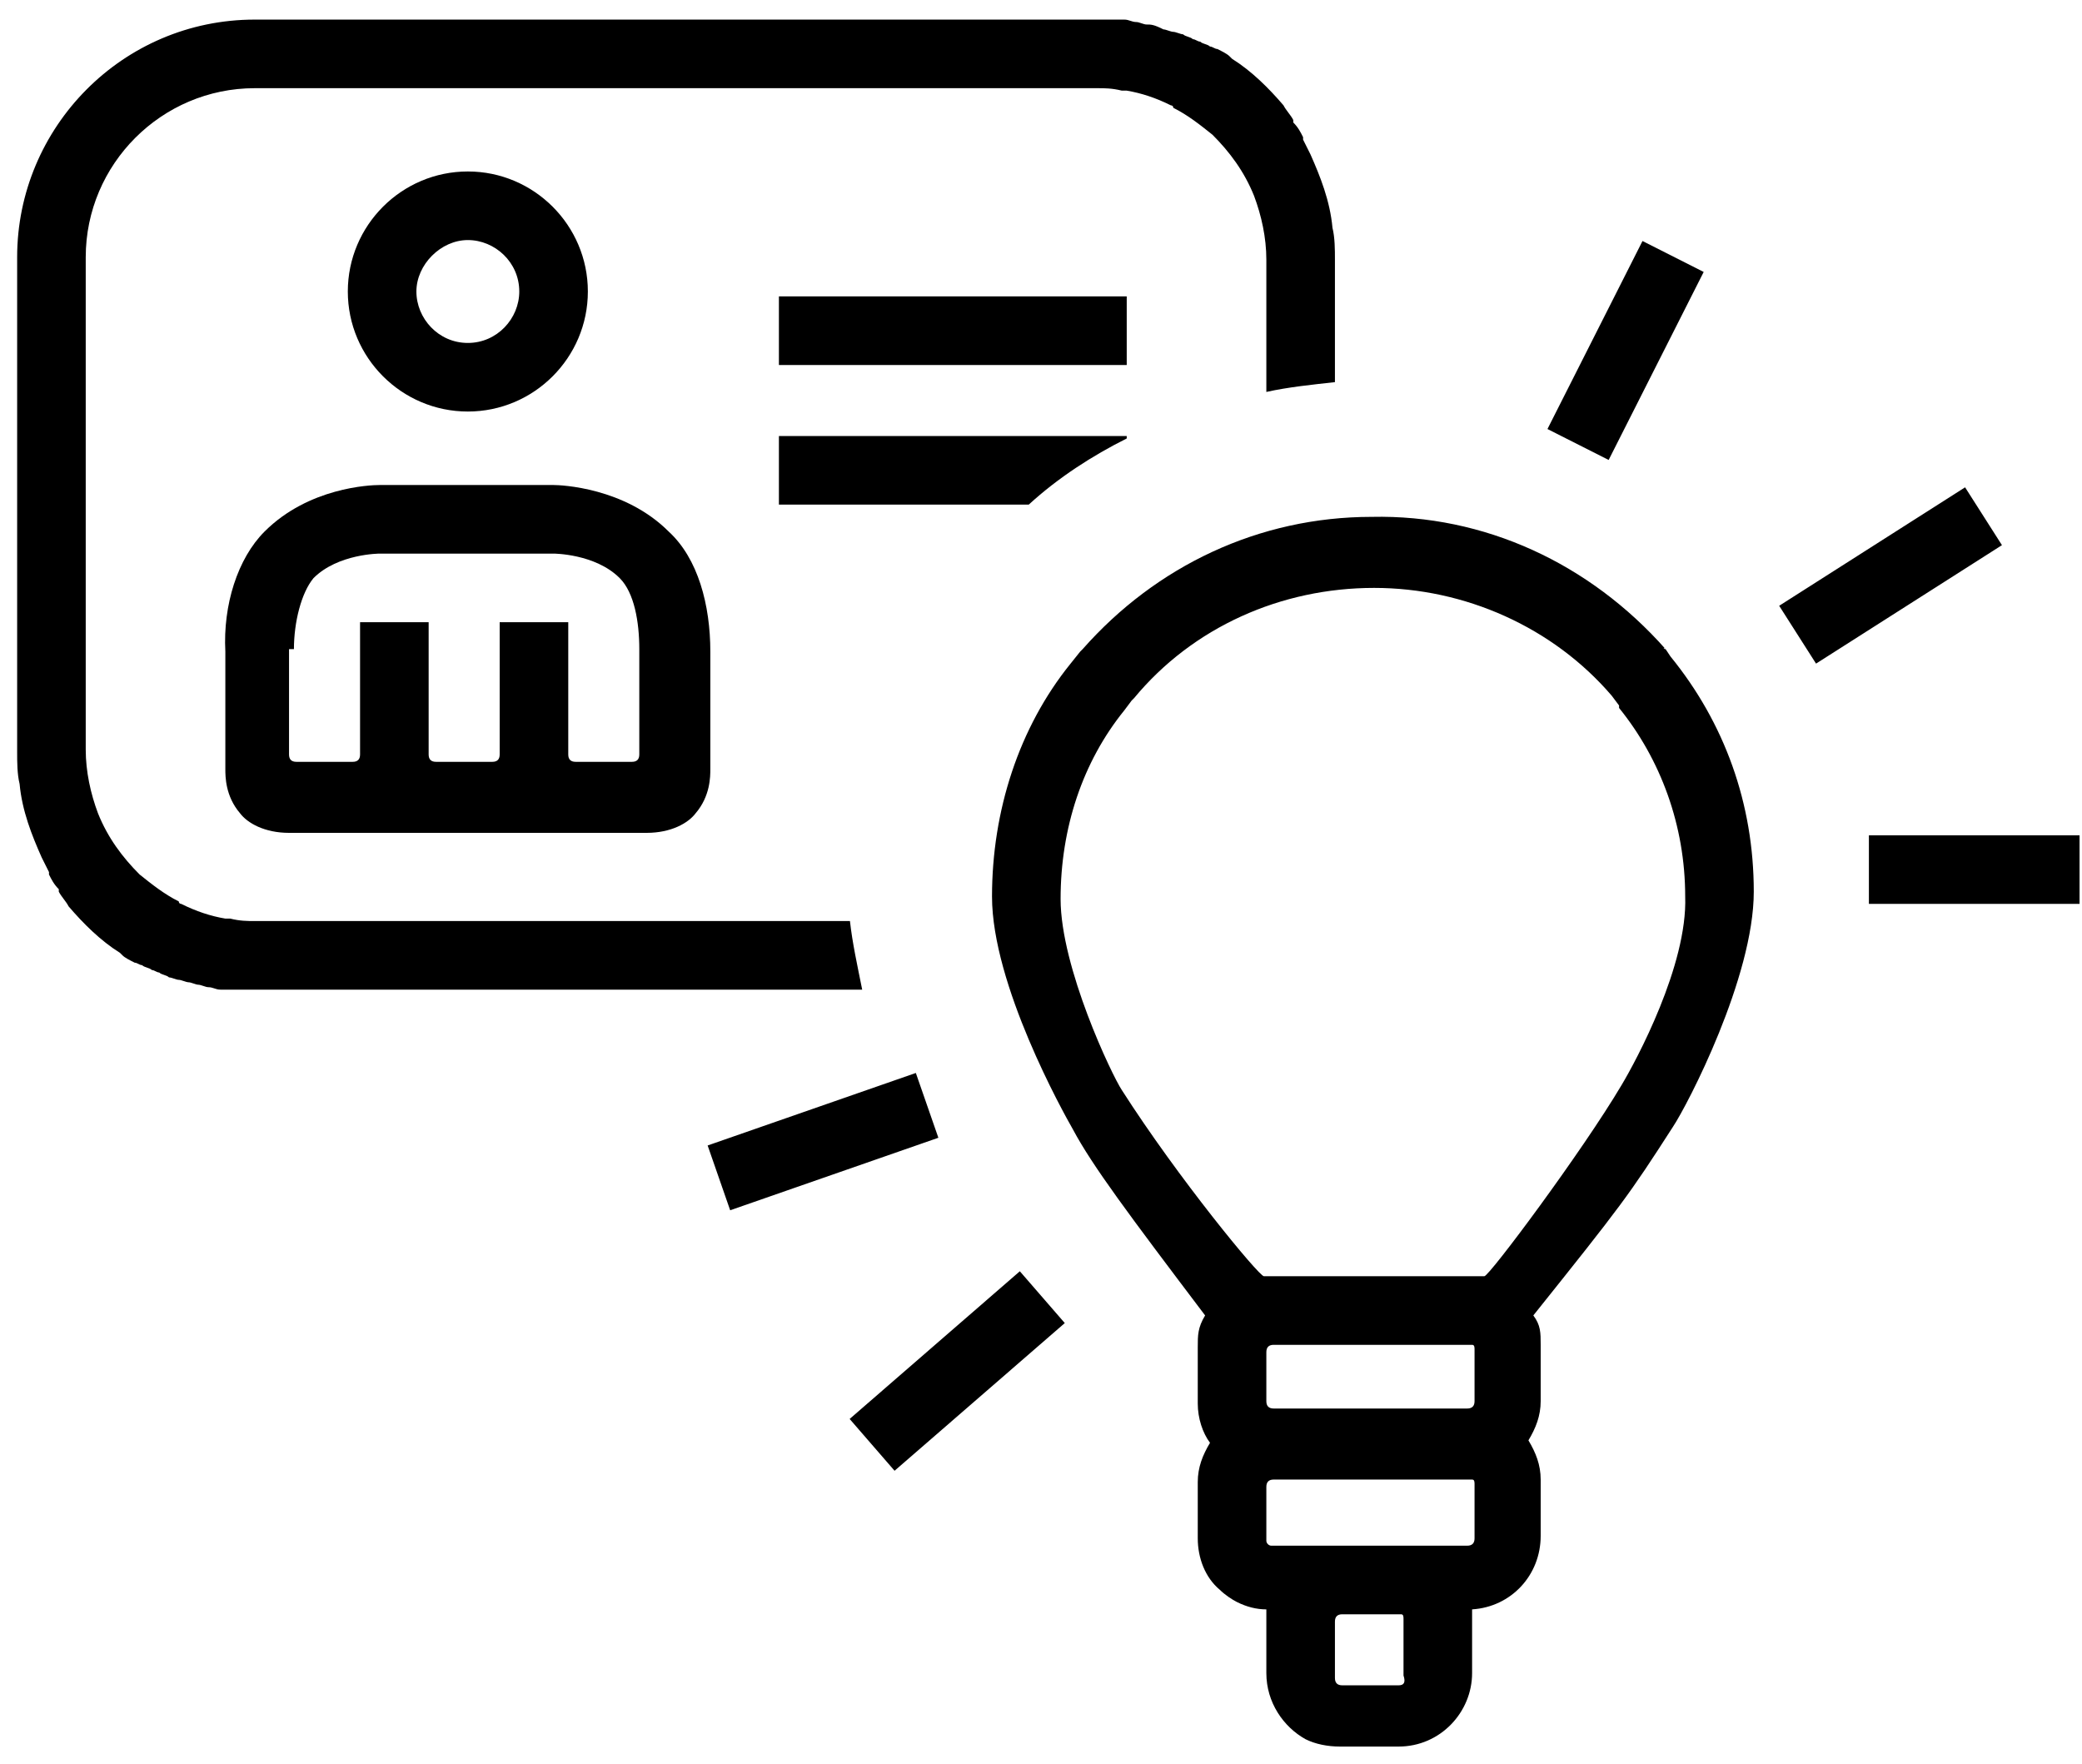
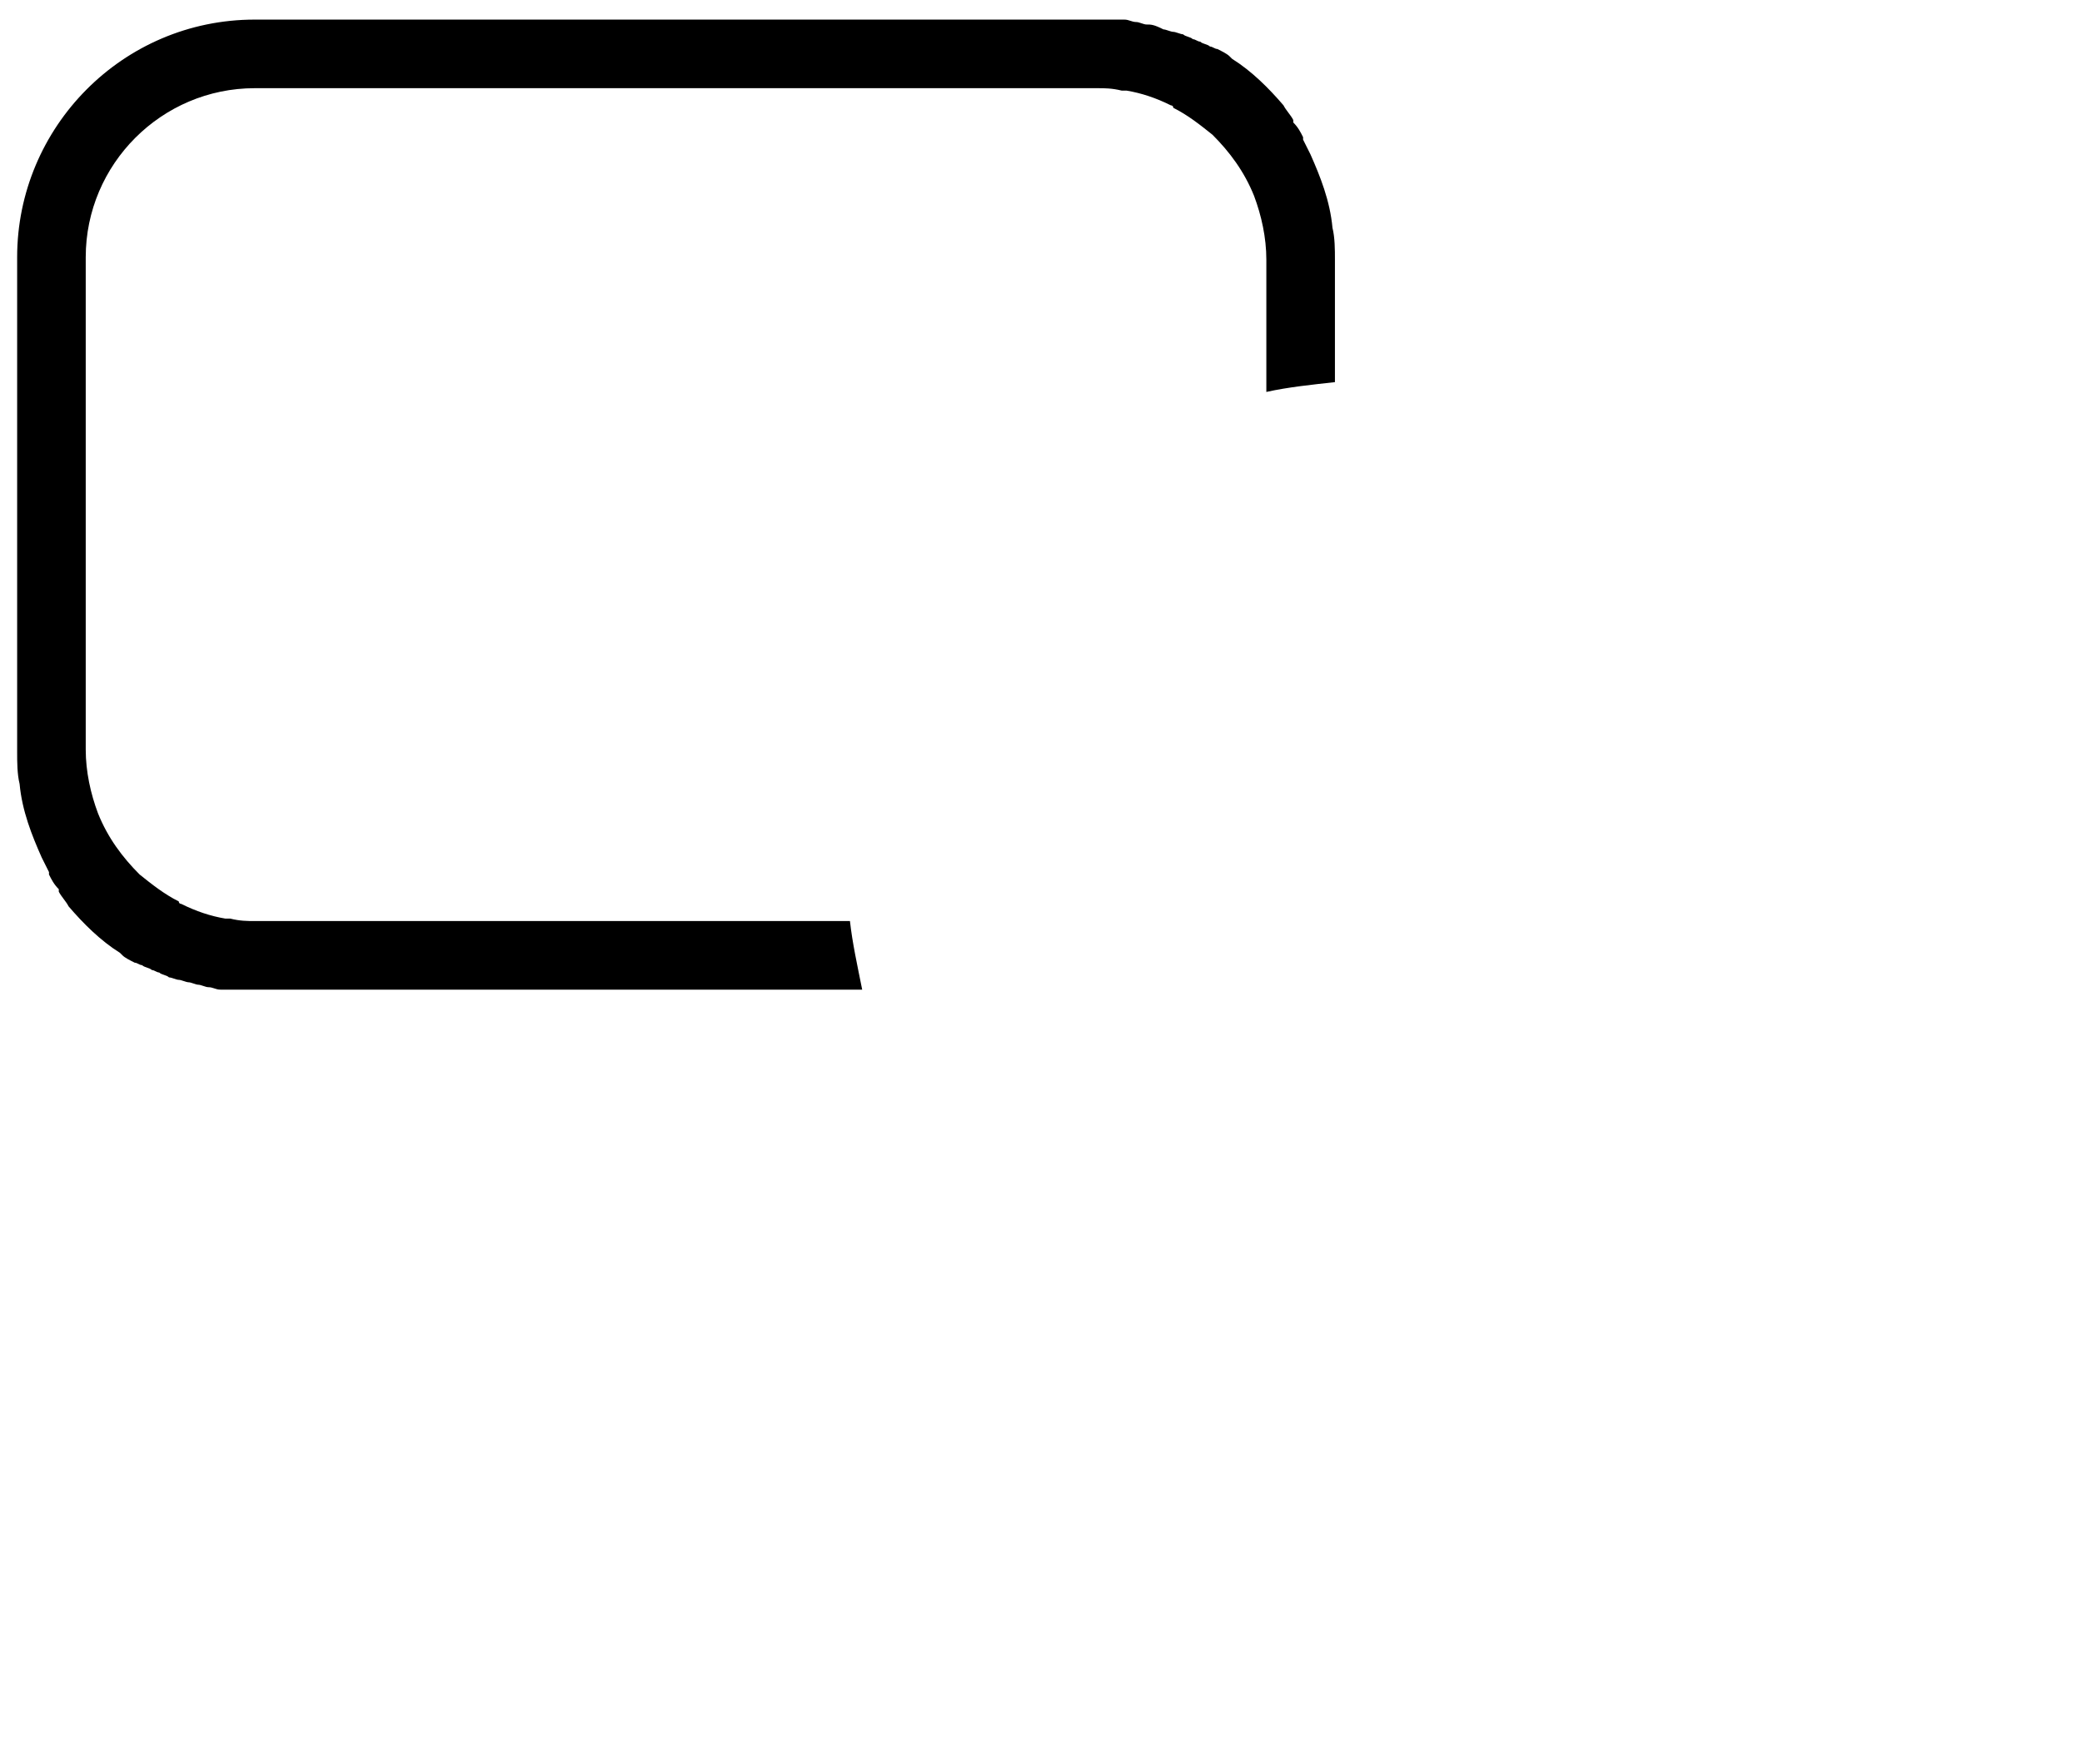
<svg xmlns="http://www.w3.org/2000/svg" viewBox="0 0 85 72">
  <title>entwicklung</title>
  <g id="Page-1" stroke="none" stroke-width="1" fill="currentColor" fill-rule="evenodd">
    <g id="Artboard" transform="translate(-42, -349)" fill="currentColor" fill-rule="nonzero">
      <g id="entwicklung" transform="translate(42, 349)">
-         <path d="M68 26.5C67.9 26.5 67.9 26.4 68 26.5 64.9 23 60.6 21 56 21.1c-4.6.0-8.8 2-11.8 5.4L44.1 26.6 43.7 27.1c-2.1 2.6-3.2 6-3.2 9.5.0 3.6 2.9 8.8 3.3 9.5C44.6 47.6 46.1 49.6 49.2 53.7 48.9 54.2 48.9 54.5 48.9 55v2.3C48.9 57.9 49.1 58.5 49.4 58.9 49.1 59.4 48.9 59.9 48.9 60.5v2.3C48.9 63.6 49.2 64.4 49.8 64.9 50 65.1 50.3 65.3 50.5 65.4 50.9 65.6 51.3 65.7 51.7 65.7V68.3C51.7 69.5 52.4 70.5 53.3 71 53.7 71.2 54.2 71.3 54.7 71.3h2.4c1.7.0 3-1.4 3-3V65.7C61.7 65.6 62.9 64.3 62.9 62.7V60.4C62.9 59.8 62.7 59.3 62.4 58.8 62.7 58.3 62.9 57.8 62.9 57.2V54.9C62.9 54.4 62.9 54.1 62.6 53.7 66.2 49.2 66.5 48.8 68.3 46 68.9 45.1 71.6 39.9 71.6 36.4 71.6 32.8 70.4 29.5 68.2 26.8L68 26.5zM51.7 55.2C51.7 55 51.8 54.9 52 54.9h8.1C60.2 54.9 60.2 55 60.2 55.1v2.1C60.2 57.4 60.1 57.5 59.9 57.5H52C51.8 57.5 51.7 57.4 51.7 57.2v-2zm5.4 13.6H54.8C54.6 68.8 54.5 68.7 54.5 68.5V66.2C54.5 66 54.6 65.9 54.8 65.9H57.2C57.3 65.9 57.3 66 57.3 66.1V68.4C57.4 68.7 57.3 68.8 57.1 68.8zm2.8-5.7h-8C51.8 63.1 51.7 63 51.7 62.9V60.7C51.7 60.5 51.8 60.4 52 60.4h8.1C60.2 60.4 60.2 60.5 60.2 60.6v2.2C60.2 63 60.1 63.1 59.9 63.1zm6.3-18.8C64.6 47 60.8 52.1 60.6 52.1h-9C51.4 52.1 48.1 48.1 45.8 44.5 45.4 43.9 43.3 39.5 43.3 36.7 43.3 33.8 44.2 31.1 45.9 29L46.2 28.6 46.3 28.5C48.7 25.6 52.3 24 56.1 24c3.7.0 7.3 1.6 9.7 4.4L66.1 28.8V28.9c1.7 2.1 2.7 4.8 2.7 7.7C68.9 39.4 66.8 43.3 66.2 44.3zM63.177 17.514l3.88-7.675 2.498 1.263L65.675 18.777l-2.498-1.263zM76.3 34.1H84.9v2.8H76.3V34.1zM34.688 57.926l6.948-6.029L43.471 54.012l-6.949 6.029-1.834-2.115zM72.637 24.73l7.59-4.836 1.505 2.361-7.59 4.836-1.505-2.361zM28.89 46.762l8.5-2.96L38.31 46.447 29.81 49.407 28.89 46.762zM31.8 12.1H46v2.8H31.8V12.1zm0 8.5H42c1.2-1.1 2.6-2 4-2.7V17.8H31.8v2.8z" id="Shape" />
        <path d="M33.8 40.4H35.2C35 39.4 34.8 38.5 34.7 37.6H10.4C10.1 37.6 9.8 37.6 9.4 37.5H9.2C8.6 37.4 8 37.2 7.4 36.9 7.4 36.9 7.3 36.9 7.3 36.8 6.7 36.5 6.2 36.1 5.7 35.7 5 35 4.4 34.2 4 33.2 3.7 32.4 3.5 31.5 3.5 30.6V10.5c0-3.8 3.1-6.9 6.9-6.9H44.8C45.1 3.6 45.4 3.6 45.8 3.7H46C46.6 3.8 47.2 4 47.8 4.3 47.8 4.3 47.9 4.3 47.9 4.4 48.5 4.7 49 5.1 49.5 5.5 50.2 6.2 50.8 7 51.2 8 51.5 8.8 51.7 9.7 51.7 10.6V16C52.6 15.8 53.6 15.7 54.5 15.6v-5C54.5 10.2 54.5 9.7 54.4 9.3 54.3 8.2 53.9 7.2 53.5 6.3L53.2 5.7V5.6C53.1 5.4 53 5.2 52.8 5V4.9C52.7 4.7 52.5 4.5 52.4 4.3 51.8 3.6 51.1 2.9 50.3 2.4L50.2 2.3C50.1 2.2 49.9 2.1 49.7 2 49.6 2 49.5 1.9 49.4 1.9 49.3 1.8 49.1 1.8 49 1.7 48.9 1.7 48.8 1.6 48.7 1.6 48.6 1.5 48.4 1.5 48.3 1.4 48.2 1.4 48 1.3 47.9 1.3S47.6 1.2 47.5 1.2C47.1 1 47 1 46.8 1 46.7 1 46.5.9 46.4.9 46.2.9 46.1.8 45.9.8H10.4C5 .8.7 5.2.7 10.5V30.7C.7 31.1.7 31.6.8 32c.1 1.1.5 2.1.9 3L2 35.6V35.7C2.1 35.9 2.2 36.1 2.4 36.3V36.4C2.5 36.6 2.7 36.8 2.8 37 3.4 37.7 4.1 38.4 4.9 38.9L5 39C5.1 39.1 5.3 39.2 5.5 39.3 5.6 39.3 5.7 39.4 5.8 39.4 5.9 39.5 6.1 39.5 6.2 39.6 6.3 39.6 6.4 39.7 6.5 39.7 6.6 39.8 6.8 39.8 6.9 39.9 7 39.9 7.2 40 7.3 40 7.4 40 7.6 40.1 7.7 40.1 7.8 40.1 8 40.2 8.1 40.2S8.4 40.3 8.5 40.3C8.7 40.3 8.8 40.4 9 40.4H33.8z" id="Path" />
-         <path d="M9.2 26.6v4.8C9.2 31.7 9.2 32.5 9.8 33.2 10.1 33.6 10.8 34 11.8 34H26.4C27.4 34 28.1 33.6 28.4 33.2 29 32.5 29 31.7 29 31.4V26.6c0-1.9-.5-3.8-1.7-4.9-1.8-1.8-4.4-1.9-4.7-1.9H15.5C15.1 19.8 12.6 19.9 10.8 21.7c-1.1 1.1-1.7 3-1.6 4.9zM12 26.5C12 25.4 12.3 24.2 12.8 23.6c1-1 2.7-1 2.7-1h7.1s1.7.0 2.7 1C25.9 24.2 26.1 25.4 26.1 26.5v4.3C26.1 31 26 31.1 25.8 31.1H23.5C23.3 31.1 23.2 31 23.2 30.8V25.4H20.4v5.4C20.4 31 20.3 31.1 20.1 31.1H17.8C17.6 31.1 17.5 31 17.5 30.8V25.4H14.7v5.4C14.7 31 14.6 31.1 14.4 31.1H12.1C11.9 31.1 11.8 31 11.8 30.8V26.5H12zm7.1-9.7c2.7.0 4.9-2.2 4.9-4.9C24 9.2 21.8 7 19.1 7c-2.7.0-4.9 2.2-4.9 4.9.0 2.7 2.2 4.9 4.9 4.9zm0-7C20.2 9.8 21.2 10.7 21.2 11.9 21.2 13 20.3 14 19.1 14c-1.2.0-2.1-1-2.1-2.1s1-2.1 2.1-2.1z" id="Shape" />
      </g>
    </g>
  </g>
</svg>